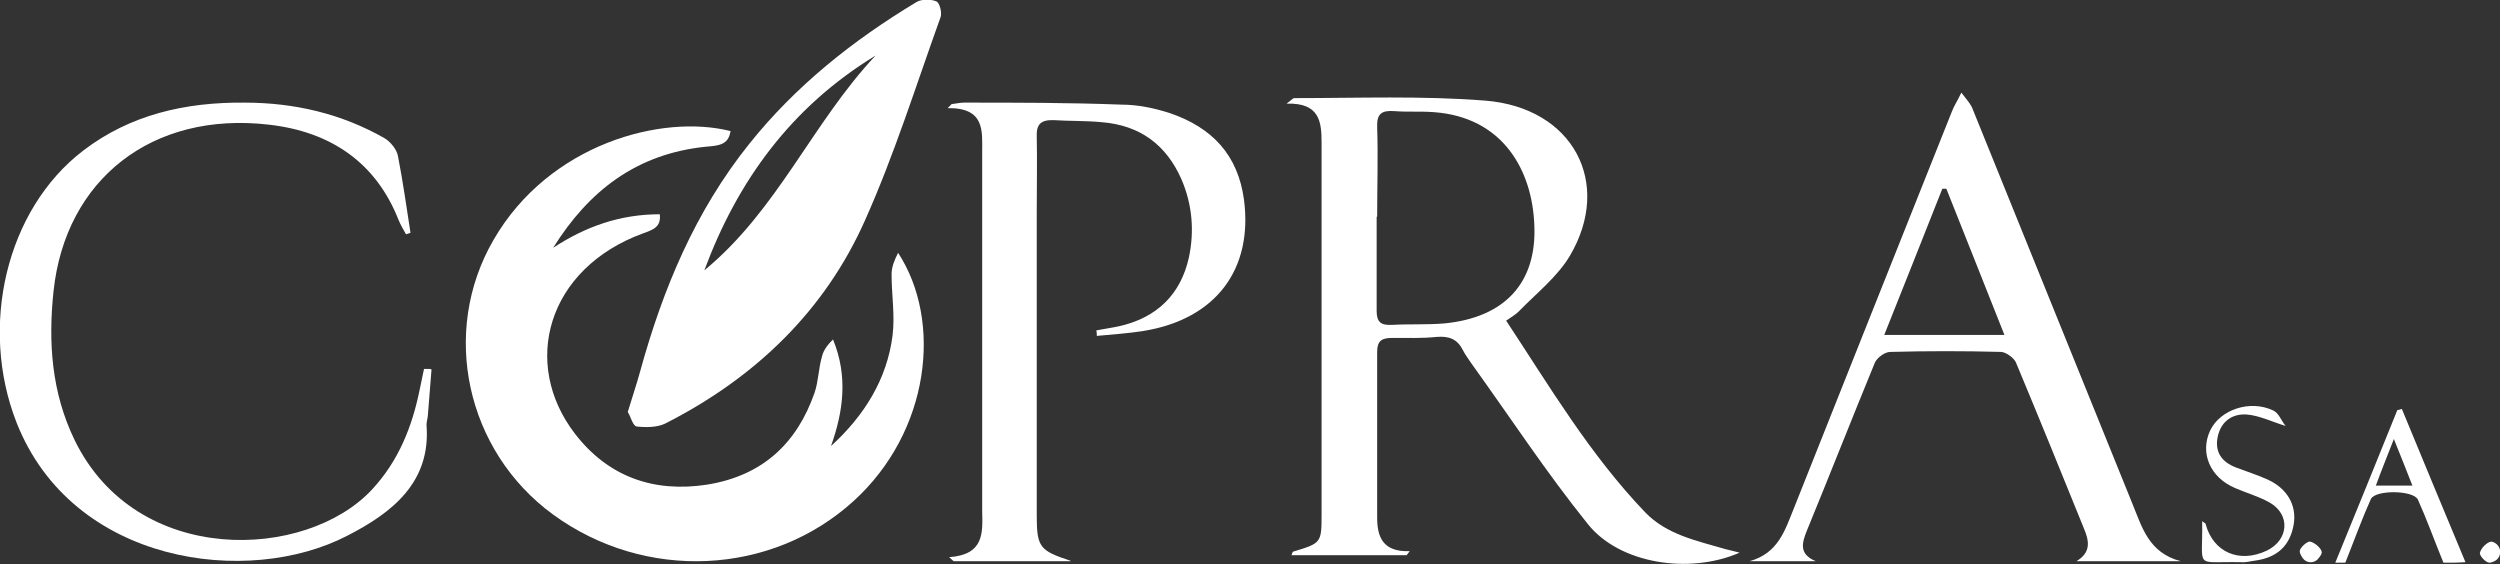
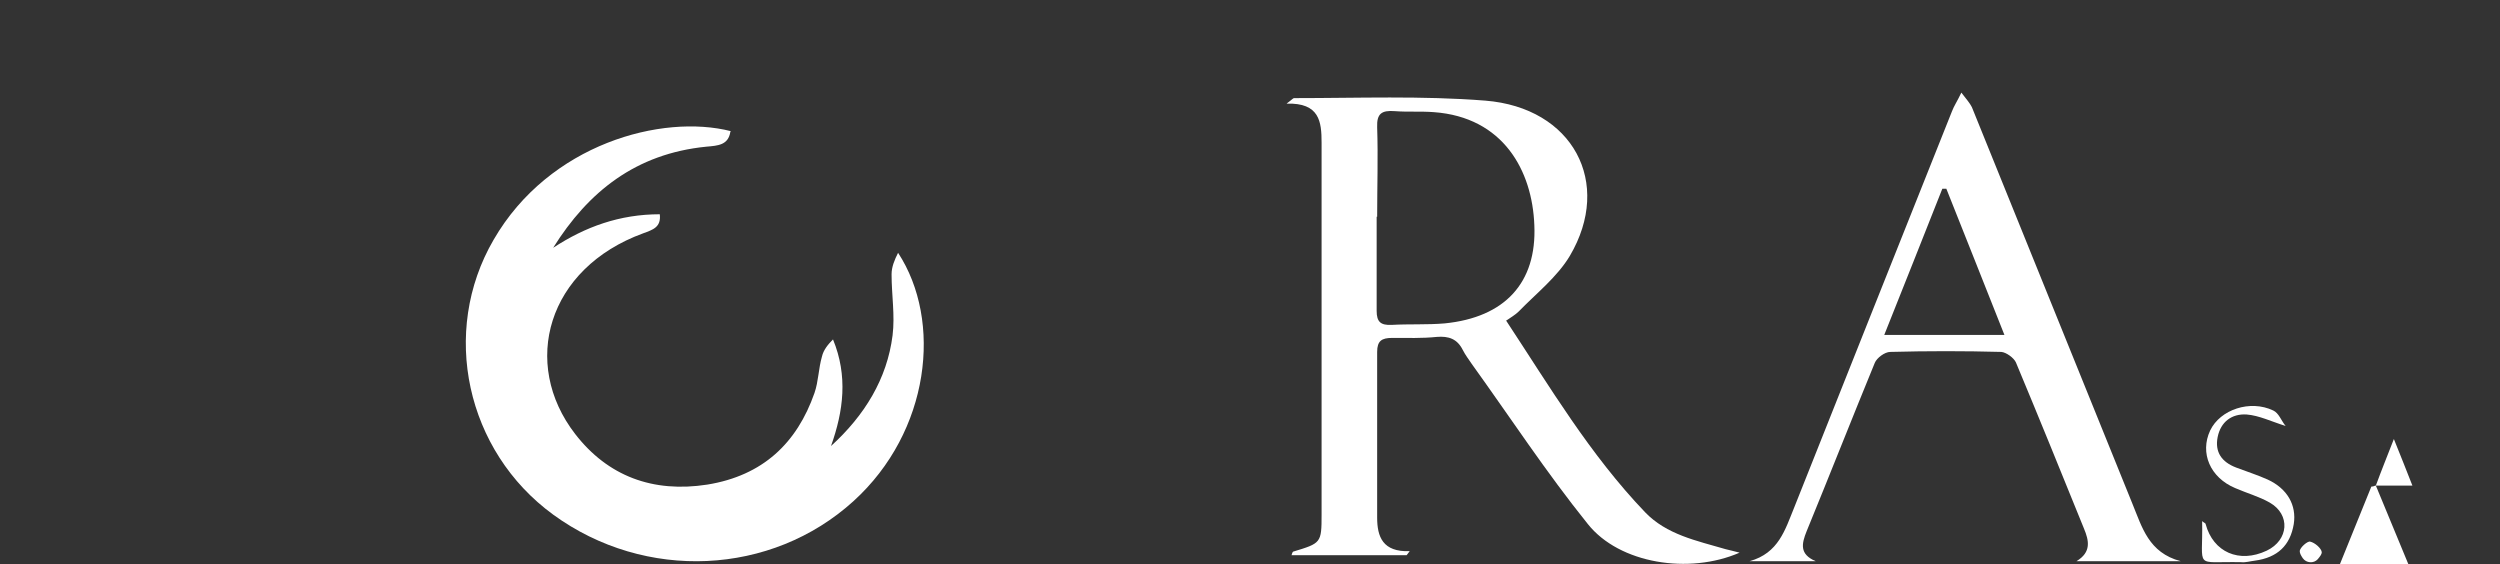
<svg xmlns="http://www.w3.org/2000/svg" id="Capa_2" data-name="Capa 2" viewBox="0 0 49.94 11.27">
  <rect x="0" y="0" width="49.94" height="11.27" fill="#333333" stroke="none" />
  <defs>
    <style>      .cls-1 {        fill: #fff;      }    </style>
  </defs>
  <g id="Capa_1-2" data-name="Capa 1">
    <g>
      <path class="cls-1" d="m14.59,2.63c-.04.27-.25.28-.48.3-1.41.14-2.36.9-3.06,2.02.64-.42,1.33-.67,2.13-.67.03.26-.14.31-.33.38-1.92.7-2.45,2.6-1.36,4.01.65.84,1.55,1.18,2.64,1.01,1.11-.18,1.79-.83,2.14-1.83.08-.23.08-.49.15-.73.03-.13.12-.24.22-.34.3.73.21,1.43-.04,2.13.67-.61,1.12-1.34,1.23-2.21.05-.4-.02-.81-.02-1.22,0-.15.06-.29.13-.43.89,1.36.64,3.57-.89,4.96-1.64,1.49-4.16,1.61-6,.27-1.74-1.27-2.26-3.65-1.19-5.49,1.11-1.92,3.37-2.52,4.74-2.17" />
      <path class="cls-1" d="m27.5,4.33c0,.63,0,1.26,0,1.88,0,.22.08.29.3.28.35-.02.71,0,1.06-.03,1.2-.12,1.84-.81,1.79-1.96-.04-1.09-.62-2.16-2.01-2.26-.26-.02-.52,0-.78-.02-.26-.02-.36.05-.35.32.02.6,0,1.19,0,1.79m2.58,2.08c.87,1.32,1.67,2.67,2.77,3.82.43.45,1.03.57,1.61.74.08.02.17.04.28.07-1.01.44-2.4.22-3.03-.57-.83-1.03-1.55-2.13-2.32-3.2-.06-.09-.13-.18-.18-.28-.11-.22-.28-.28-.52-.26-.29.03-.59.02-.89.02-.21,0-.3.06-.3.28,0,1.1,0,2.21,0,3.31,0,.38.11.69.65.67-.02.03-.04.05-.06.08h-2.3s.02-.07.03-.07c.56-.17.57-.17.57-.74,0-2.48,0-4.95,0-7.43,0-.42-.04-.8-.7-.78.11-.08.13-.11.15-.11,1.27,0,2.56-.05,3.82.05,1.75.14,2.55,1.64,1.69,3.1-.25.42-.67.75-1.02,1.11-.07.07-.16.12-.26.19" />
-       <path class="cls-1" d="m17.49,1.11c-1.69,1.03-2.76,2.51-3.42,4.29,1.46-1.2,2.16-2.95,3.42-4.29m-4.95,7.12c.09-.3.18-.56.25-.82.45-1.63,1.09-3.18,2.18-4.54.92-1.15,2.06-2.06,3.34-2.83.1-.06.29-.06.4-.01.06.03.11.22.08.31-.49,1.36-.92,2.74-1.51,4.06-.8,1.8-2.18,3.14-3.99,4.06-.16.08-.39.08-.57.06-.08-.01-.12-.2-.18-.29" />
-       <path class="cls-1" d="m21.39,11.21h-2.34s-.06-.05-.09-.08c.7-.05.67-.48.66-.92,0-2.31,0-4.63,0-6.94v-.23c0-.42.06-.89-.69-.88.03-.03.05-.05.08-.08.08-.01.17-.03.25-.03,1.05,0,2.09,0,3.14.04.33,0,.66.07.97.17.85.29,1.36.84,1.48,1.73.18,1.38-.55,2.38-2,2.62-.31.05-.63.07-.94.1,0-.04,0-.07-.01-.11.15-.03.3-.05.44-.08.78-.17,1.25-.65,1.41-1.38.11-.52.07-1.05-.15-1.56-.3-.68-.82-1.08-1.6-1.14-.32-.03-.64-.02-.95-.04-.25-.01-.35.08-.34.32.01.51,0,1.02,0,1.52v5.77c0,.1,0,.2,0,.29,0,.63.06.7.67.9" />
      <path class="cls-1" d="m38.88,3.77s-.05,0-.08,0c-.38.96-.76,1.92-1.16,2.92h2.4c-.39-.99-.78-1.96-1.16-2.92m4.67,7.44h-2.07c.3-.18.25-.41.15-.65-.45-1.11-.9-2.22-1.36-3.32-.04-.09-.19-.2-.29-.21-.74-.02-1.48-.02-2.22,0-.11,0-.27.12-.31.22-.46,1.12-.9,2.24-1.36,3.36-.1.25-.15.46.18.6h-1.32c.58-.16.71-.63.89-1.07,1.05-2.64,2.1-5.28,3.15-7.91.04-.11.11-.21.19-.38.1.13.17.21.21.29,1.07,2.64,2.14,5.29,3.21,7.93.19.46.32.97.96,1.14" />
-       <path class="cls-1" d="m8.62,7.38c-.02.29-.05.59-.07.88,0,.08-.03.15-.03.23.09,1.14-.68,1.75-1.58,2.21-1.98,1.03-5.49.58-6.61-2.26-.75-1.92-.21-4.25,1.33-5.43.94-.72,2.04-.97,3.22-.96,1,0,1.94.22,2.8.71.12.07.25.23.27.36.1.51.17,1.02.25,1.53-.03.01-.06.02-.09.03-.05-.09-.11-.19-.15-.29-.45-1.14-1.35-1.76-2.59-1.9-2.33-.27-4.06,1.09-4.3,3.32-.11,1.03-.04,2.03.42,2.98,1.24,2.55,4.63,2.4,5.94.99.53-.57.8-1.25.95-1.98.03-.15.06-.29.09-.43h.12" />
-       <path class="cls-1" d="m47.45,9.7h.74c-.12-.31-.23-.58-.37-.93-.14.36-.25.63-.36.93m.52-1.53c.42,1.02.84,2.03,1.27,3.06-.04,0-.14.01-.23.01-.09,0-.18,0-.21,0-.18-.44-.33-.86-.51-1.26-.09-.19-.85-.2-.94-.01-.18.4-.33.82-.51,1.27-.03,0-.13,0-.2,0,.42-1.02.83-2.04,1.24-3.05.03,0,.06-.01.08-.02" />
+       <path class="cls-1" d="m47.45,9.7h.74c-.12-.31-.23-.58-.37-.93-.14.36-.25.63-.36.93c.42,1.02.84,2.03,1.27,3.06-.04,0-.14.01-.23.01-.09,0-.18,0-.21,0-.18-.44-.33-.86-.51-1.26-.09-.19-.85-.2-.94-.01-.18.4-.33.82-.51,1.27-.03,0-.13,0-.2,0,.42-1.02.83-2.04,1.24-3.05.03,0,.06-.01.08-.02" />
      <path class="cls-1" d="m45.66,8.51c-.29-.09-.53-.21-.78-.23-.3-.02-.52.15-.58.45-.06.3.08.5.37.61.21.08.43.15.63.24.39.18.58.51.52.89-.07.42-.32.67-.78.73-.09.01-.18.04-.27.03-.96-.02-.76.16-.78-.82.03.03.07.04.07.06.15.56.67.79,1.22.53.44-.21.48-.72.06-.96-.21-.12-.46-.19-.69-.29-.5-.21-.71-.7-.5-1.15.2-.42.8-.62,1.26-.4.11.05.16.2.24.3" />
      <path class="cls-1" d="m46.3,11.17c-.08.09-.23.08-.3-.02-.04-.06-.06-.1-.06-.14,0-.07.16-.21.21-.19.09.02.22.13.23.21,0,.04-.03.08-.08.14" />
-       <path class="cls-1" d="m49.86,10.86c.12.09.11.28-.03.35-.04.02-.07.03-.1.03-.08,0-.21-.15-.19-.2.02-.09.14-.21.22-.22.03,0,.06.01.1.04" />
    </g>
  </g>
</svg>